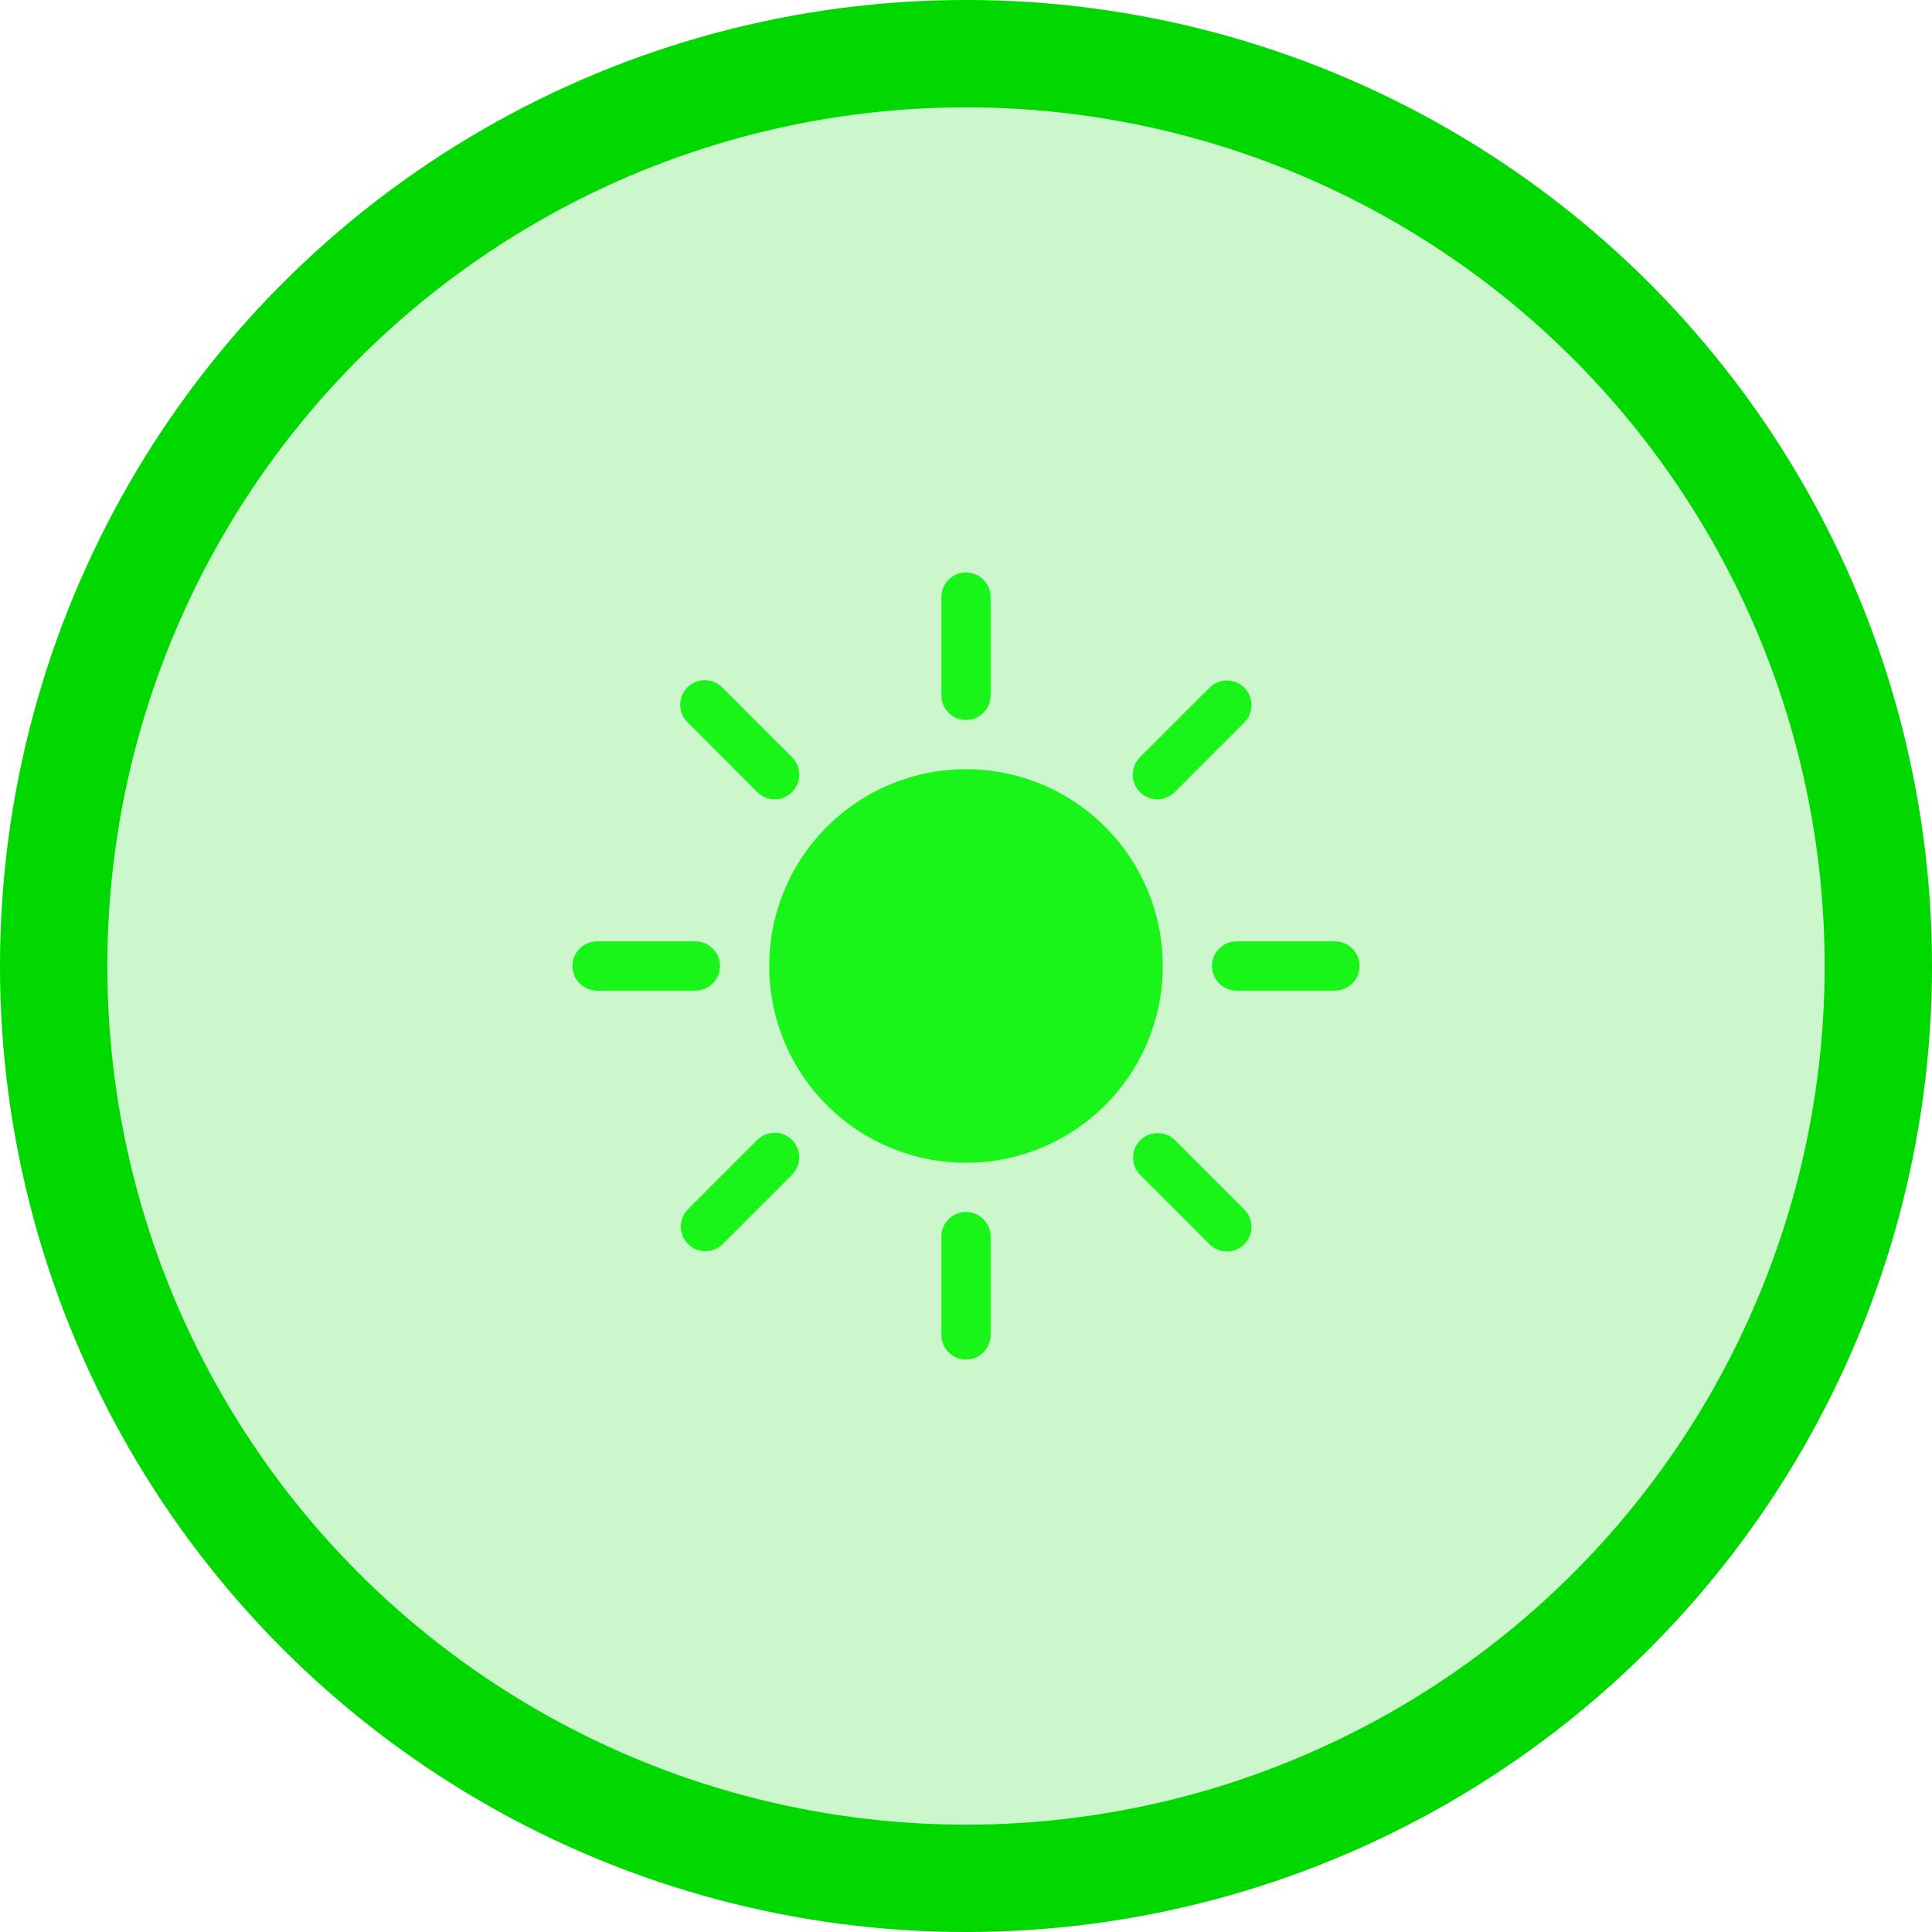
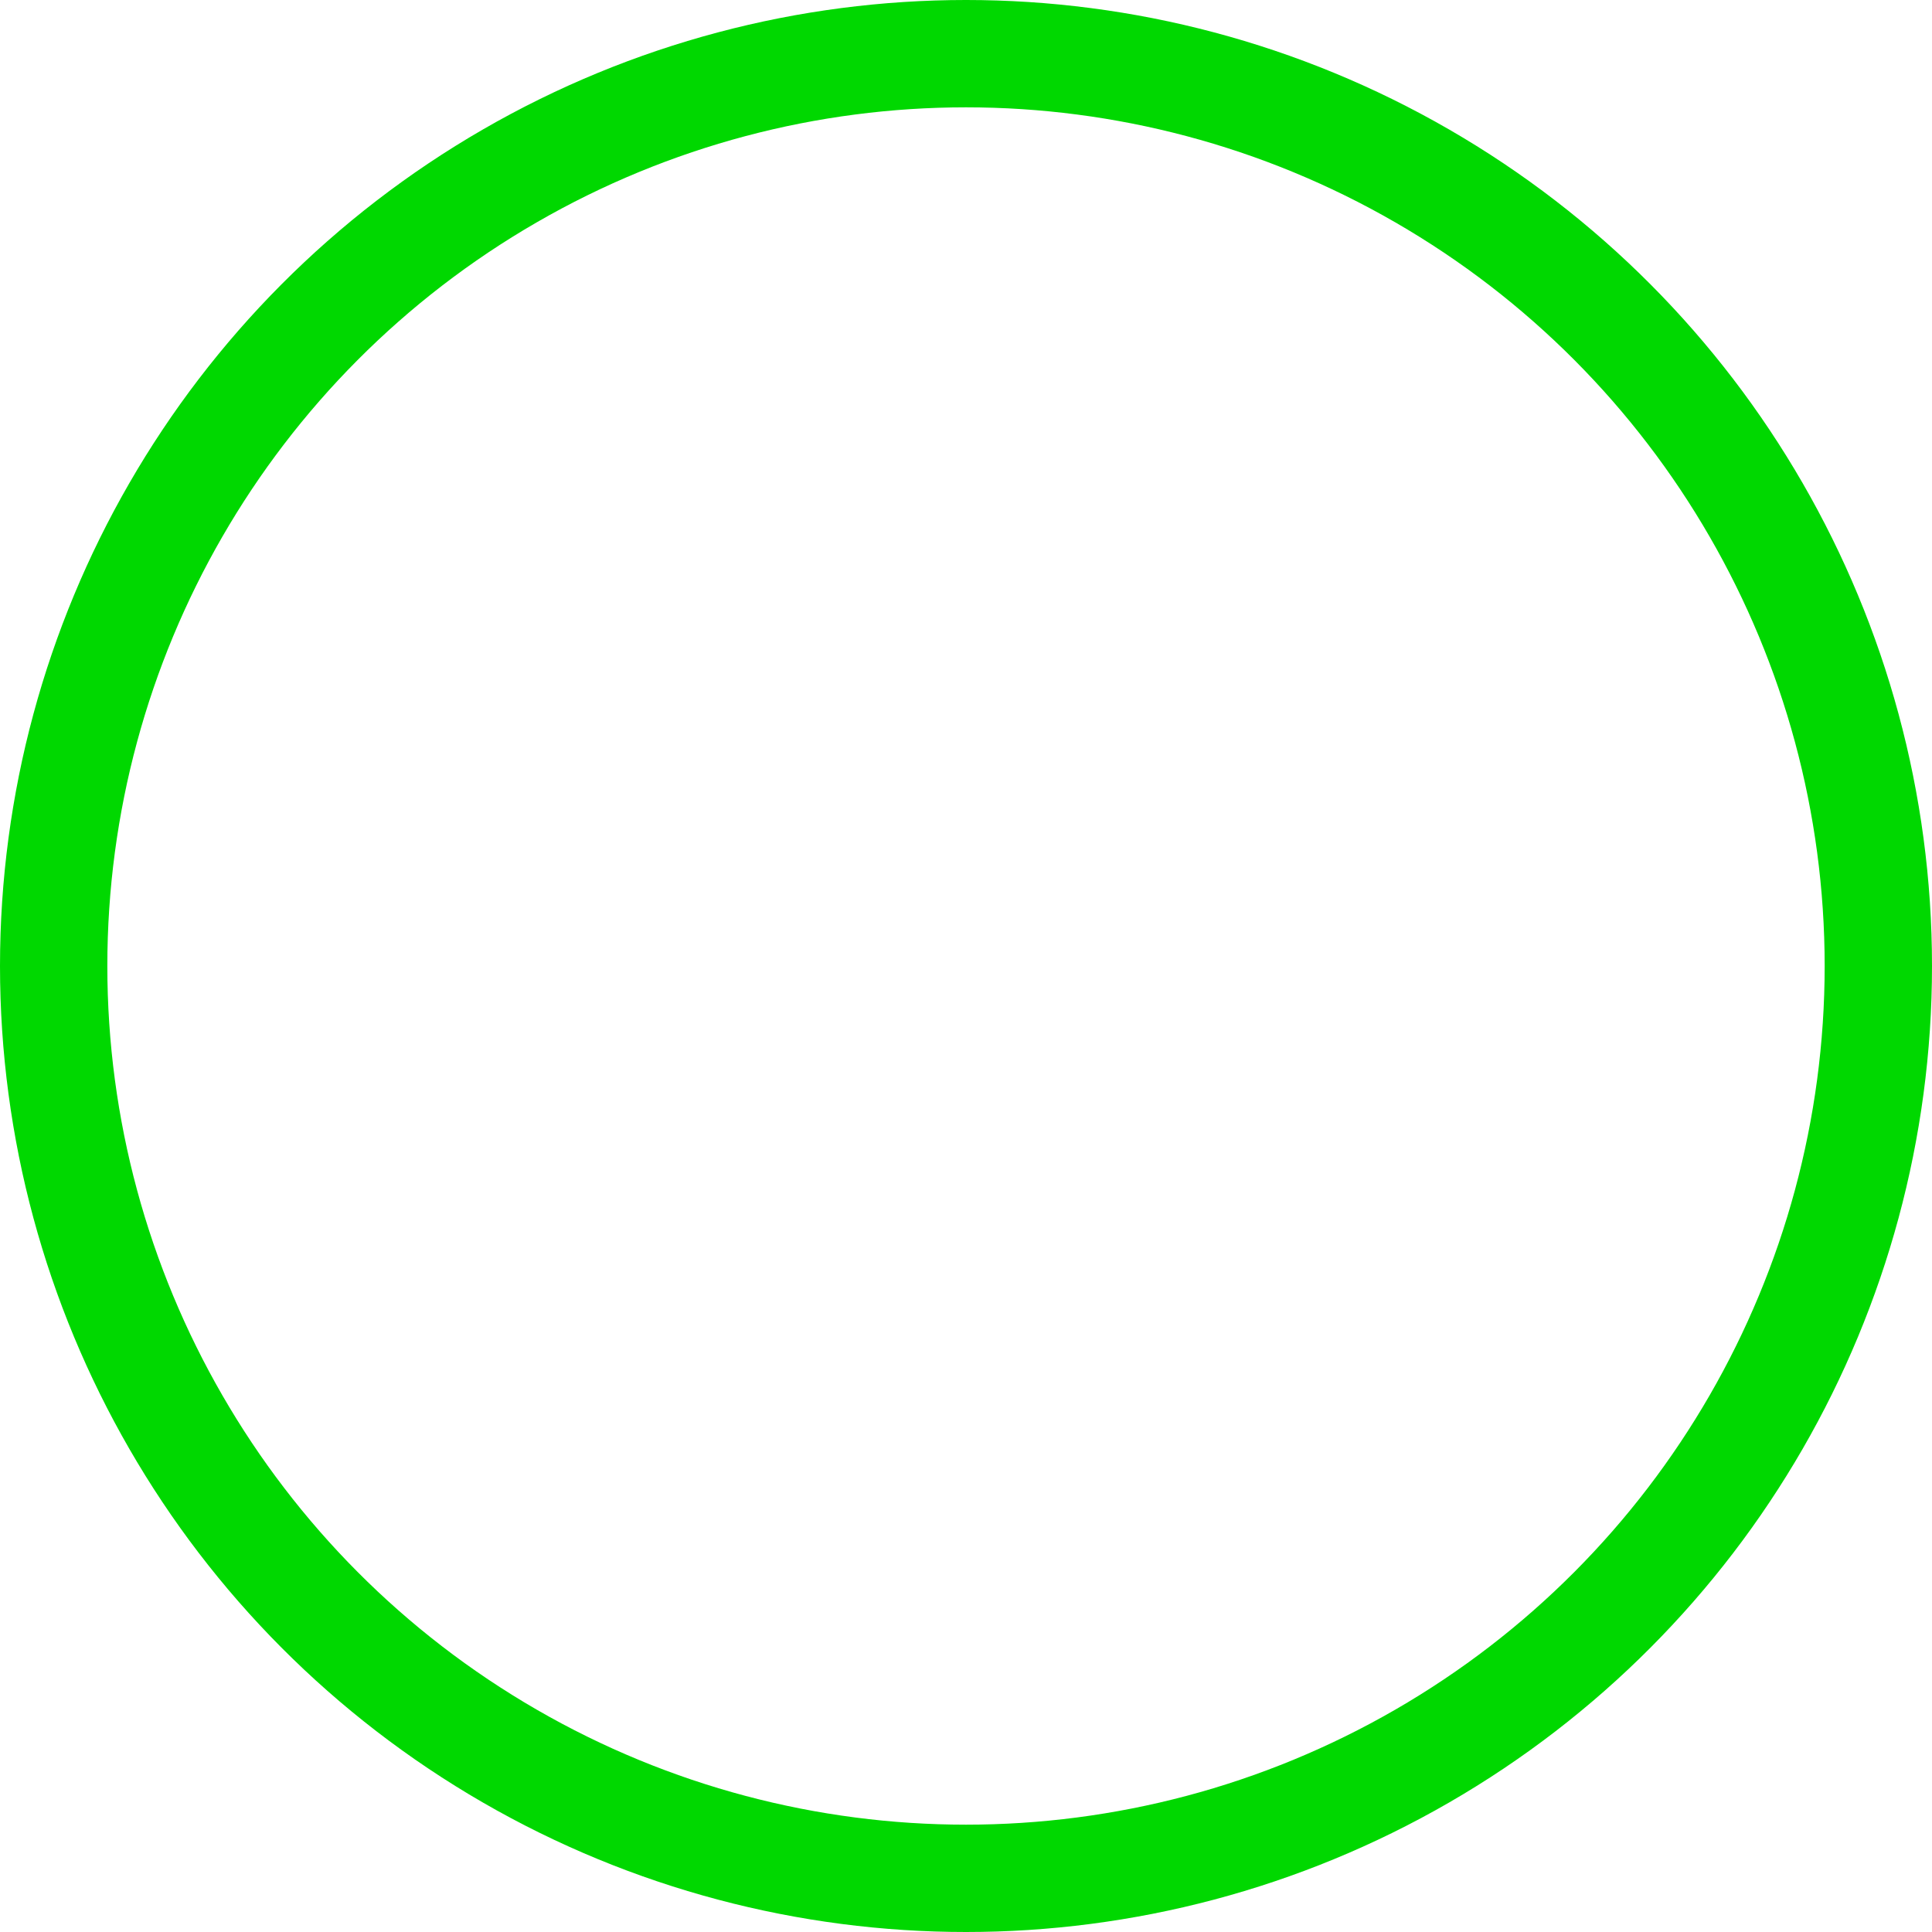
<svg xmlns="http://www.w3.org/2000/svg" width="54" height="54" viewBox="0 0 54 54" fill="none">
  <g filter="url(#filter0_b_212_1796)">
-     <circle cx="27" cy="27" r="27" fill="#00D800" fill-opacity="0.2" />
    <circle cx="27" cy="27" r="25.5" stroke="#00D800" stroke-width="3" />
  </g>
  <g clip-path="url(#clip0_212_1796)">
-     <path d="M27 32.5C28.459 32.5 29.858 31.921 30.889 30.889C31.921 29.858 32.5 28.459 32.5 27C32.5 25.541 31.921 24.142 30.889 23.111C29.858 22.079 28.459 21.5 27 21.5C25.541 21.5 24.142 22.079 23.111 23.111C22.079 24.142 21.5 25.541 21.5 27C21.5 28.459 22.079 29.858 23.111 30.889C24.142 31.921 25.541 32.5 27 32.5ZM27 16C27.182 16 27.357 16.072 27.486 16.201C27.615 16.33 27.688 16.505 27.688 16.688V19.438C27.688 19.62 27.615 19.795 27.486 19.924C27.357 20.053 27.182 20.125 27 20.125C26.818 20.125 26.643 20.053 26.514 19.924C26.385 19.795 26.312 19.62 26.312 19.438V16.688C26.312 16.505 26.385 16.33 26.514 16.201C26.643 16.072 26.818 16 27 16ZM27 33.875C27.182 33.875 27.357 33.947 27.486 34.076C27.615 34.205 27.688 34.38 27.688 34.562V37.312C27.688 37.495 27.615 37.67 27.486 37.799C27.357 37.928 27.182 38 27 38C26.818 38 26.643 37.928 26.514 37.799C26.385 37.67 26.312 37.495 26.312 37.312V34.562C26.312 34.38 26.385 34.205 26.514 34.076C26.643 33.947 26.818 33.875 27 33.875ZM38 27C38 27.182 37.928 27.357 37.799 27.486C37.67 27.615 37.495 27.688 37.312 27.688H34.562C34.38 27.688 34.205 27.615 34.076 27.486C33.947 27.357 33.875 27.182 33.875 27C33.875 26.818 33.947 26.643 34.076 26.514C34.205 26.385 34.38 26.312 34.562 26.312H37.312C37.495 26.312 37.67 26.385 37.799 26.514C37.928 26.643 38 26.818 38 27ZM20.125 27C20.125 27.182 20.053 27.357 19.924 27.486C19.795 27.615 19.62 27.688 19.438 27.688H16.688C16.505 27.688 16.33 27.615 16.201 27.486C16.072 27.357 16 27.182 16 27C16 26.818 16.072 26.643 16.201 26.514C16.33 26.385 16.505 26.312 16.688 26.312H19.438C19.62 26.312 19.795 26.385 19.924 26.514C20.053 26.643 20.125 26.818 20.125 27ZM34.778 19.222C34.907 19.351 34.98 19.525 34.98 19.708C34.98 19.89 34.907 20.065 34.778 20.194L32.834 22.139C32.77 22.203 32.694 22.254 32.611 22.288C32.527 22.323 32.438 22.341 32.348 22.34C32.165 22.34 31.99 22.268 31.861 22.139C31.797 22.075 31.747 21.999 31.712 21.915C31.678 21.832 31.66 21.742 31.66 21.652C31.66 21.47 31.733 21.295 31.862 21.166L33.806 19.222C33.935 19.093 34.11 19.02 34.292 19.02C34.475 19.02 34.649 19.093 34.778 19.222ZM22.138 31.862C22.267 31.991 22.339 32.166 22.339 32.348C22.339 32.53 22.267 32.705 22.138 32.834L20.194 34.778C20.064 34.904 19.89 34.973 19.71 34.971C19.53 34.97 19.358 34.898 19.23 34.77C19.102 34.642 19.03 34.47 19.029 34.29C19.027 34.11 19.096 33.936 19.222 33.806L21.166 31.862C21.295 31.733 21.47 31.661 21.652 31.661C21.834 31.661 22.009 31.733 22.138 31.862ZM34.778 34.778C34.649 34.907 34.475 34.98 34.292 34.98C34.11 34.98 33.935 34.907 33.806 34.778L31.862 32.834C31.737 32.705 31.668 32.531 31.669 32.35C31.671 32.17 31.743 31.998 31.87 31.87C31.998 31.743 32.17 31.671 32.35 31.669C32.531 31.668 32.705 31.737 32.834 31.862L34.778 33.806C34.907 33.935 34.98 34.11 34.98 34.292C34.98 34.475 34.907 34.649 34.778 34.778ZM22.138 22.139C22.009 22.268 21.834 22.341 21.652 22.341C21.47 22.341 21.295 22.268 21.166 22.139L19.222 20.194C19.156 20.13 19.104 20.055 19.068 19.971C19.032 19.887 19.013 19.797 19.012 19.705C19.011 19.614 19.028 19.523 19.063 19.439C19.098 19.354 19.149 19.278 19.213 19.213C19.278 19.149 19.354 19.098 19.439 19.063C19.523 19.028 19.614 19.011 19.705 19.012C19.797 19.013 19.887 19.032 19.971 19.068C20.055 19.104 20.13 19.156 20.194 19.222L22.138 21.166C22.202 21.23 22.253 21.306 22.288 21.389C22.322 21.473 22.34 21.562 22.34 21.653C22.34 21.743 22.322 21.833 22.288 21.916C22.253 22 22.202 22.076 22.138 22.139Z" fill="#19F419" />
+     <path d="M27 32.5C28.459 32.5 29.858 31.921 30.889 30.889C31.921 29.858 32.5 28.459 32.5 27C32.5 25.541 31.921 24.142 30.889 23.111C29.858 22.079 28.459 21.5 27 21.5C25.541 21.5 24.142 22.079 23.111 23.111C22.079 24.142 21.5 25.541 21.5 27C21.5 28.459 22.079 29.858 23.111 30.889C24.142 31.921 25.541 32.5 27 32.5ZM27 16C27.182 16 27.357 16.072 27.486 16.201C27.615 16.33 27.688 16.505 27.688 16.688V19.438C27.688 19.62 27.615 19.795 27.486 19.924C27.357 20.053 27.182 20.125 27 20.125C26.818 20.125 26.643 20.053 26.514 19.924C26.385 19.795 26.312 19.62 26.312 19.438V16.688C26.312 16.505 26.385 16.33 26.514 16.201C26.643 16.072 26.818 16 27 16ZM27 33.875C27.182 33.875 27.357 33.947 27.486 34.076C27.615 34.205 27.688 34.38 27.688 34.562V37.312C27.688 37.495 27.615 37.67 27.486 37.799C27.357 37.928 27.182 38 27 38C26.818 38 26.643 37.928 26.514 37.799C26.385 37.67 26.312 37.495 26.312 37.312V34.562C26.312 34.38 26.385 34.205 26.514 34.076C26.643 33.947 26.818 33.875 27 33.875ZM38 27C38 27.182 37.928 27.357 37.799 27.486C37.67 27.615 37.495 27.688 37.312 27.688H34.562C34.38 27.688 34.205 27.615 34.076 27.486C33.947 27.357 33.875 27.182 33.875 27C33.875 26.818 33.947 26.643 34.076 26.514C34.205 26.385 34.38 26.312 34.562 26.312H37.312C37.495 26.312 37.67 26.385 37.799 26.514C37.928 26.643 38 26.818 38 27ZM20.125 27C20.125 27.182 20.053 27.357 19.924 27.486C19.795 27.615 19.62 27.688 19.438 27.688H16.688C16.505 27.688 16.33 27.615 16.201 27.486C16.072 27.357 16 27.182 16 27C16 26.818 16.072 26.643 16.201 26.514C16.33 26.385 16.505 26.312 16.688 26.312H19.438C19.62 26.312 19.795 26.385 19.924 26.514C20.053 26.643 20.125 26.818 20.125 27ZM34.778 19.222C34.907 19.351 34.98 19.525 34.98 19.708C34.98 19.89 34.907 20.065 34.778 20.194L32.834 22.139C32.77 22.203 32.694 22.254 32.611 22.288C32.527 22.323 32.438 22.341 32.348 22.34C32.165 22.34 31.99 22.268 31.861 22.139C31.797 22.075 31.747 21.999 31.712 21.915C31.678 21.832 31.66 21.742 31.66 21.652C31.66 21.47 31.733 21.295 31.862 21.166L33.806 19.222C33.935 19.093 34.11 19.02 34.292 19.02C34.475 19.02 34.649 19.093 34.778 19.222ZM22.138 31.862C22.267 31.991 22.339 32.166 22.339 32.348C22.339 32.53 22.267 32.705 22.138 32.834L20.194 34.778C20.064 34.904 19.89 34.973 19.71 34.971C19.53 34.97 19.358 34.898 19.23 34.77C19.102 34.642 19.03 34.47 19.029 34.29C19.027 34.11 19.096 33.936 19.222 33.806L21.166 31.862C21.295 31.733 21.47 31.661 21.652 31.661C21.834 31.661 22.009 31.733 22.138 31.862ZM34.778 34.778C34.649 34.907 34.475 34.98 34.292 34.98C34.11 34.98 33.935 34.907 33.806 34.778L31.862 32.834C31.737 32.705 31.668 32.531 31.669 32.35C31.671 32.17 31.743 31.998 31.87 31.87C31.998 31.743 32.17 31.671 32.35 31.669C32.531 31.668 32.705 31.737 32.834 31.862L34.778 33.806C34.907 33.935 34.98 34.11 34.98 34.292C34.98 34.475 34.907 34.649 34.778 34.778ZM22.138 22.139C22.009 22.268 21.834 22.341 21.652 22.341C21.47 22.341 21.295 22.268 21.166 22.139L19.222 20.194C19.156 20.13 19.104 20.055 19.068 19.971C19.032 19.887 19.013 19.797 19.012 19.705C19.011 19.614 19.028 19.523 19.063 19.439C19.098 19.354 19.149 19.278 19.213 19.213C19.278 19.149 19.354 19.098 19.439 19.063C19.523 19.028 19.614 19.011 19.705 19.012C19.797 19.013 19.887 19.032 19.971 19.068C20.055 19.104 20.13 19.156 20.194 19.222L22.138 21.166C22.202 21.23 22.253 21.306 22.288 21.389C22.322 21.473 22.34 21.562 22.34 21.653C22.34 21.743 22.322 21.833 22.288 21.916Z" fill="#19F419" />
  </g>
  <defs>
    <filter id="filter0_b_212_1796" x="-10" y="-10" width="74" height="74" filterUnits="userSpaceOnUse" color-interpolation-filters="sRGB">
      <feFlood flood-opacity="0" result="BackgroundImageFix" />
      <feGaussianBlur in="BackgroundImageFix" stdDeviation="5" />
      <feComposite in2="SourceAlpha" operator="in" result="effect1_backgroundBlur_212_1796" />
      <feBlend mode="normal" in="SourceGraphic" in2="effect1_backgroundBlur_212_1796" result="shape" />
    </filter>
    <clipPath id="clip0_212_1796">
-       <rect width="22" height="22" fill="white" transform="translate(16 16)" />
-     </clipPath>
+       </clipPath>
  </defs>
</svg>